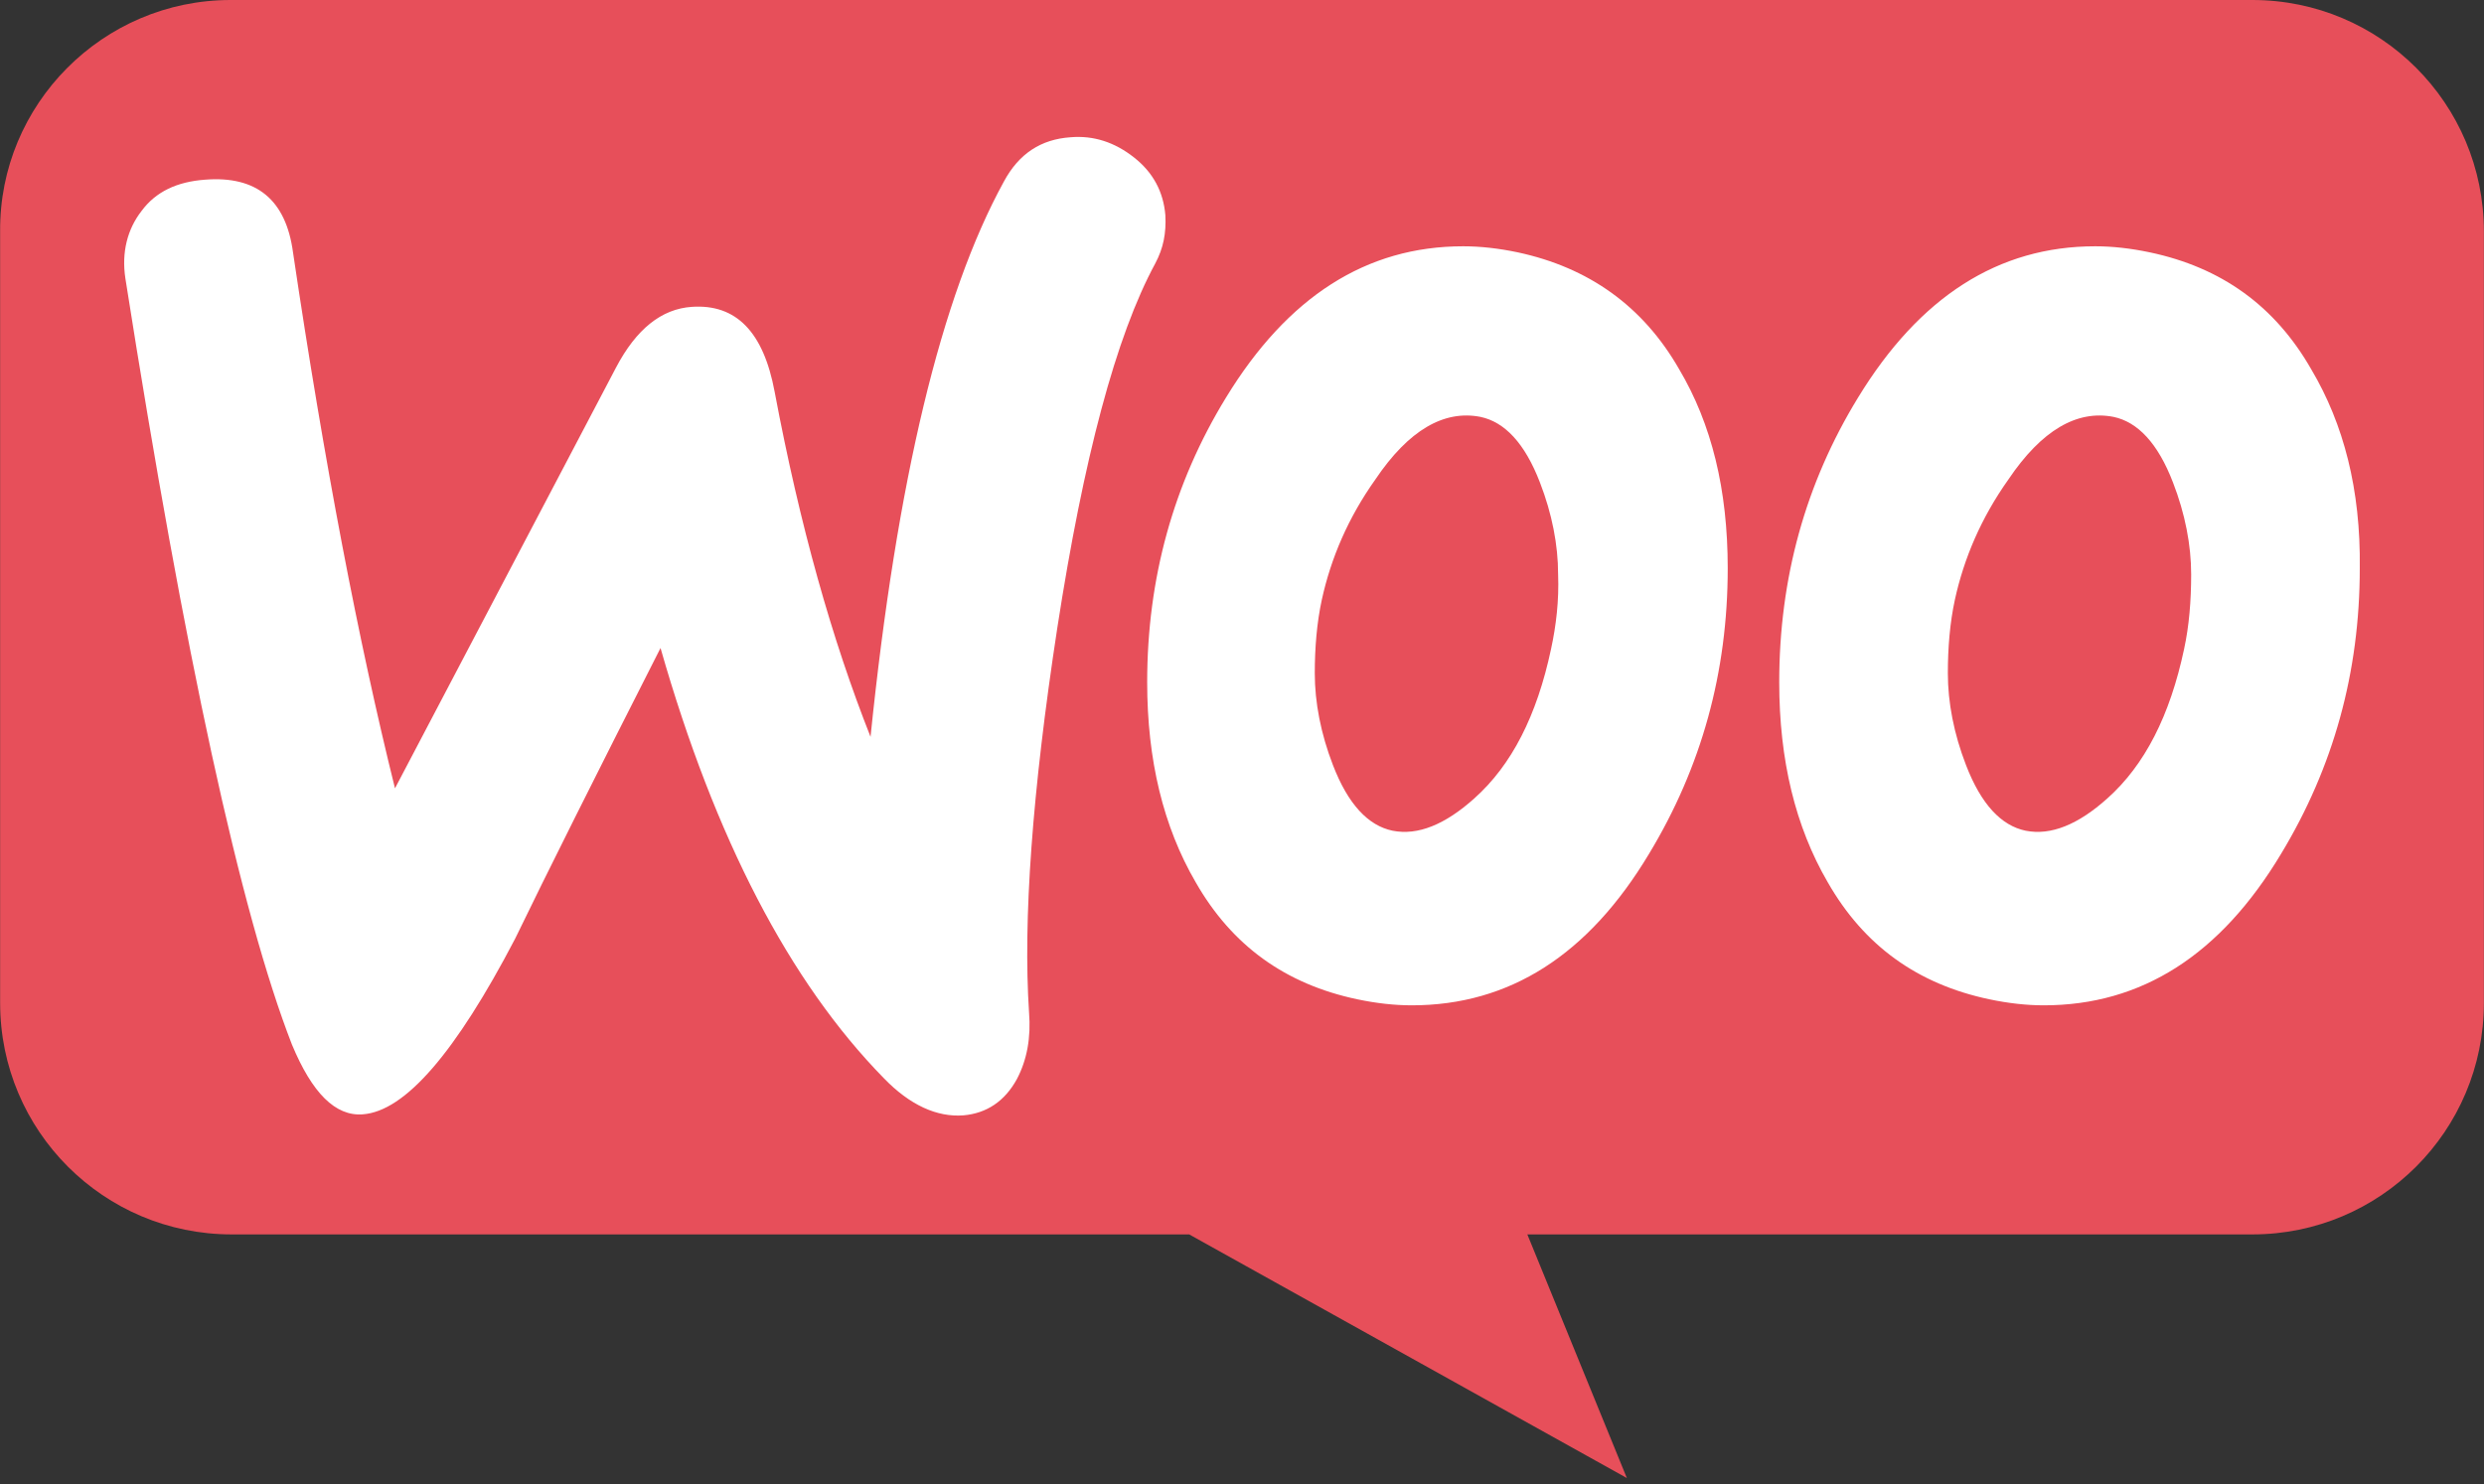
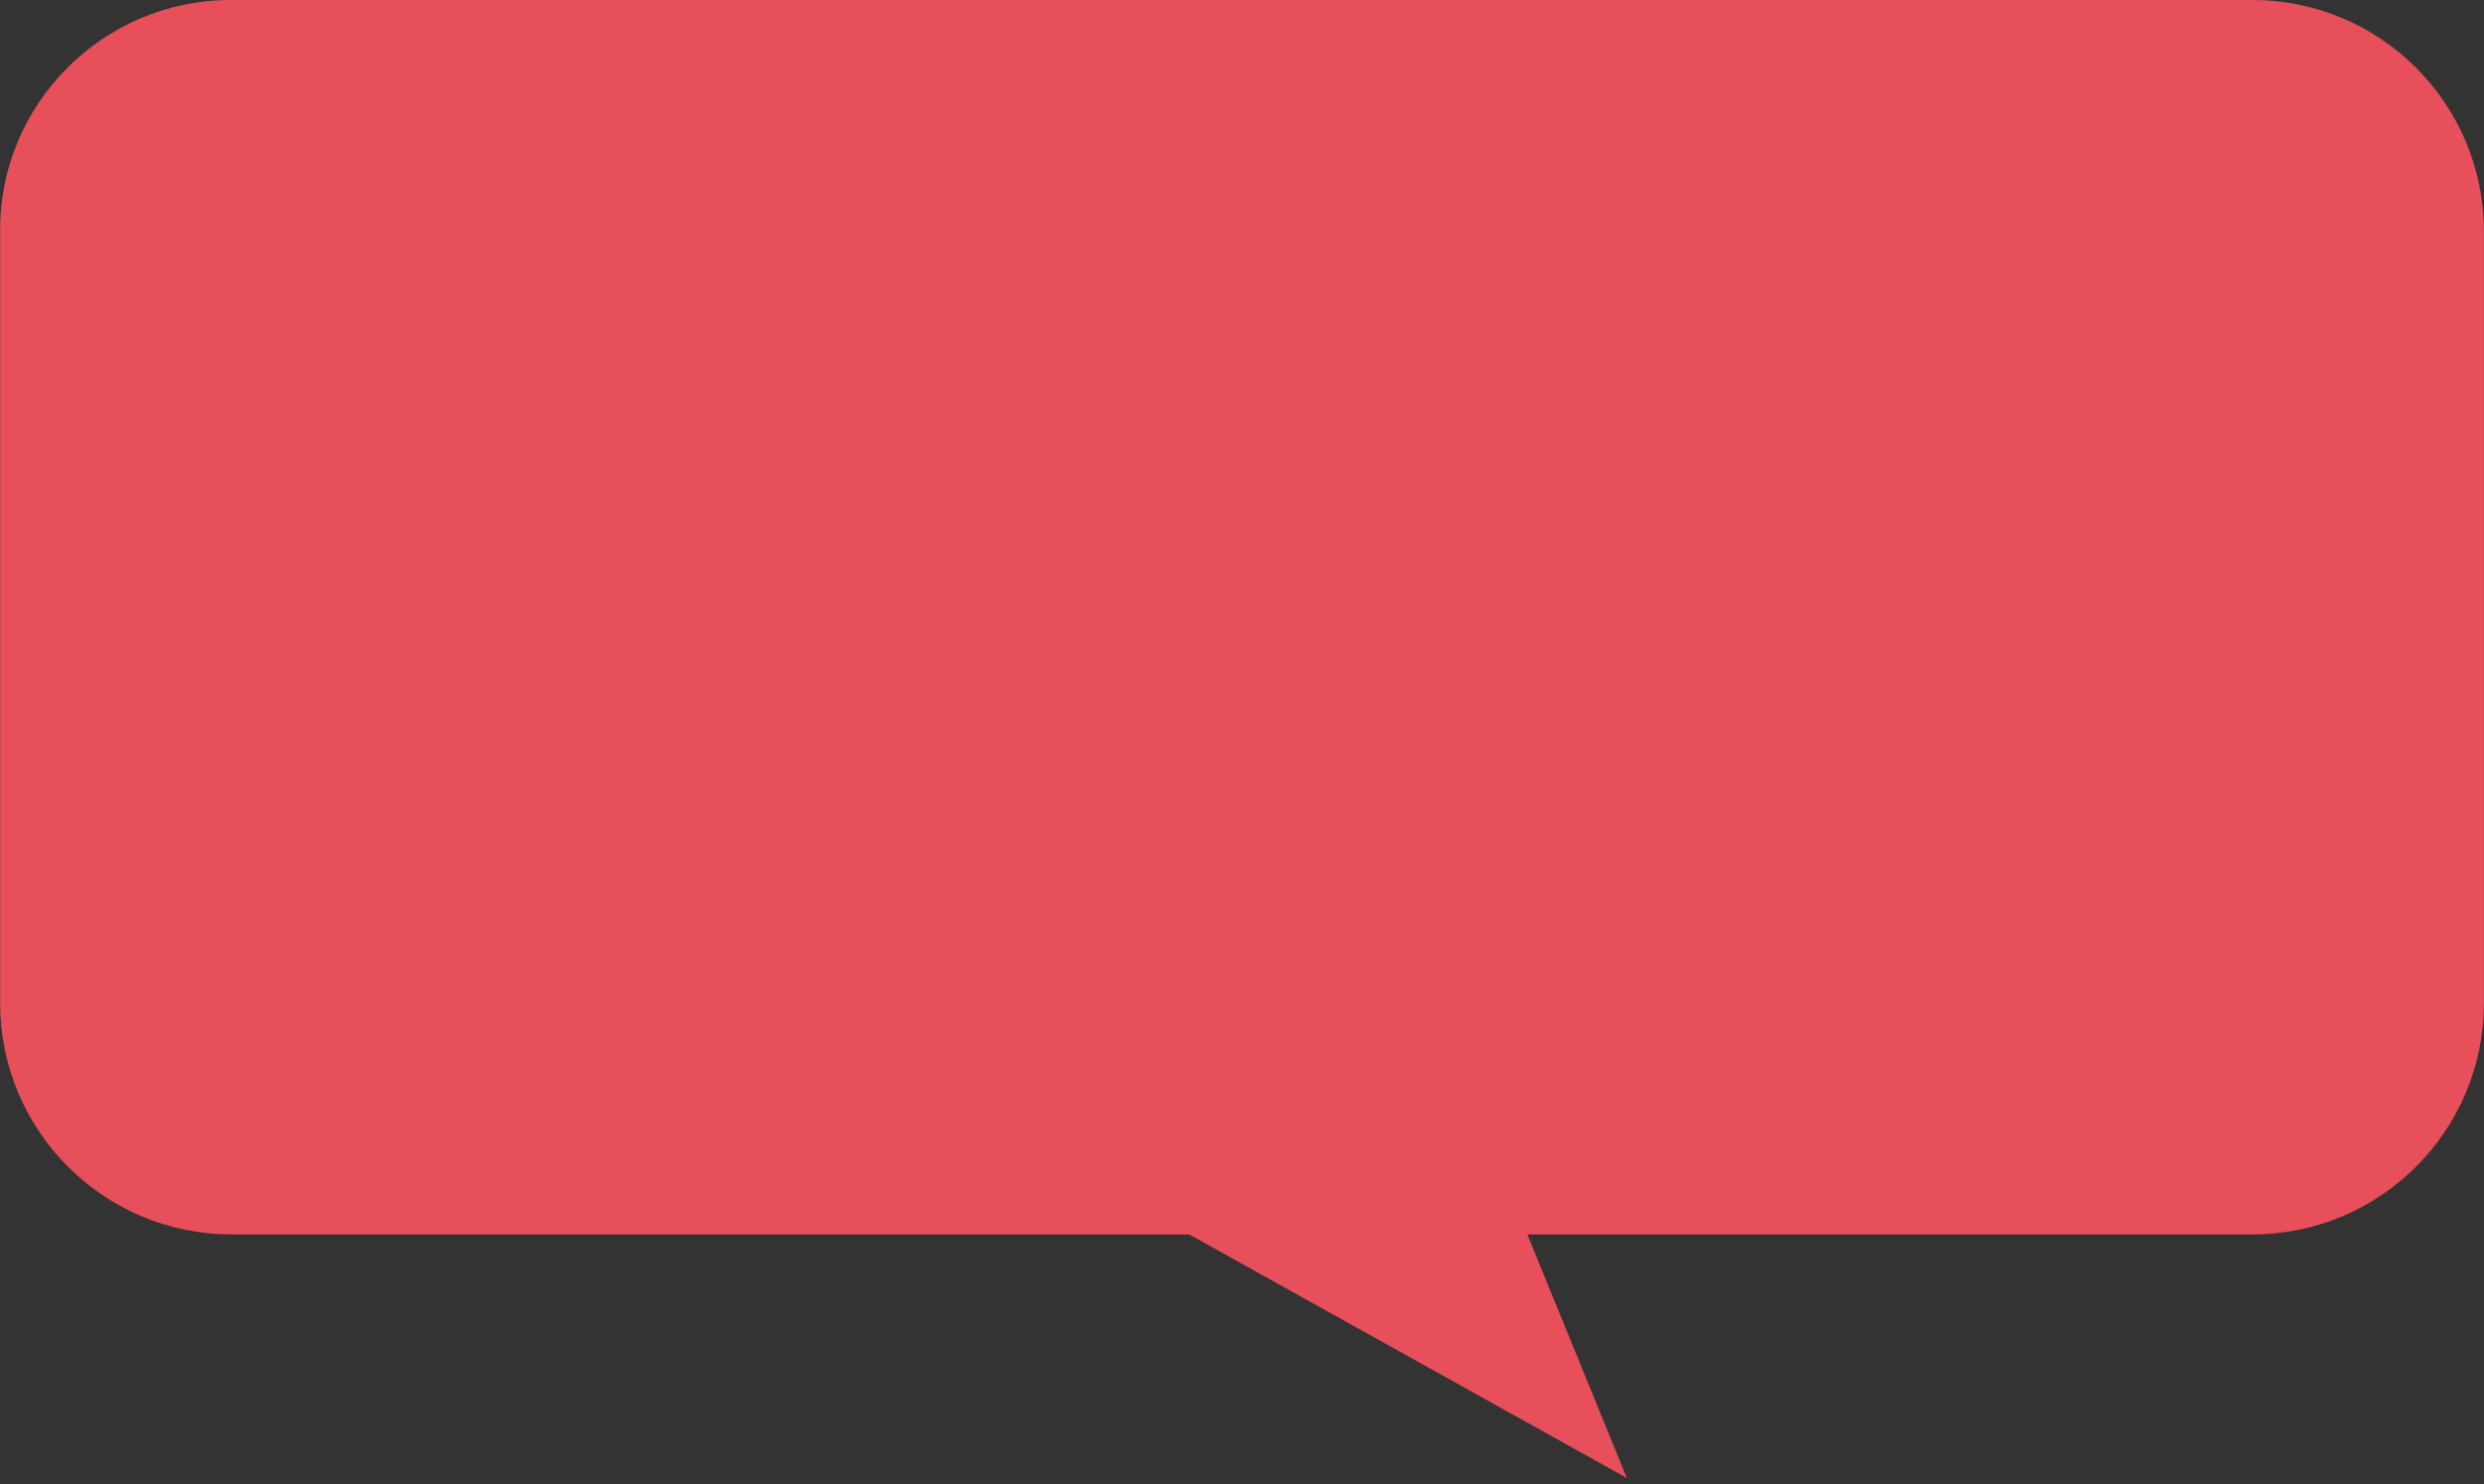
<svg xmlns="http://www.w3.org/2000/svg" version="1.1" id="Layer_1" x="0px" y="0px" width="2500px" height="1494px" viewBox="0 0 2500 1494" enable-background="new 0 0 2500 1494" xml:space="preserve">
  <rect x="0" y="0" width="2500" height="1494" fill="#333333" stroke="none" />
  <path fill="#E74F5A" d="M232.117,0h2034.75c128.777,0,233.016,104.238,233.016,233.015v776.695  c0,128.776-104.238,233.015-233.016,233.015H1537.18l100.157,245.27l-440.477-245.27H233.133  c-128.767,0-233.005-104.238-233.005-233.015V233.015C-0.898,105.264,103.331,0,232.117,0z" />
-   <path fill="#FFFFFF" d="M142.468,212.382c14.227-19.314,35.563-29.47,64.017-31.501c51.831-4.072,81.301,20.311,88.41,73.157  c31.501,212.382,66.049,392.249,102.627,539.588l222.538-423.74c20.33-38.62,45.737-58.94,76.223-60.971  c44.713-3.046,72.142,25.398,83.322,85.354c25.408,135.144,57.925,249.977,96.534,347.525  c26.424-258.101,71.136-444.059,134.138-558.882c15.233-28.455,37.595-42.682,67.064-44.723  c23.376-2.021,44.712,5.087,64.017,20.331c19.305,15.243,29.471,34.547,31.501,57.924c1.016,18.29-2.03,33.532-10.155,48.775  c-39.635,73.167-72.161,196.125-98.574,366.831c-25.398,165.639-34.548,294.699-28.455,387.171  c2.041,25.388-2.03,47.749-12.186,67.063c-12.206,22.352-30.485,34.548-53.862,36.579c-26.424,2.031-53.853-10.155-80.275-37.595  c-94.503-96.543-169.701-240.836-224.569-432.889c-66.058,130.066-114.833,227.615-146.334,292.648  c-59.955,114.833-110.761,173.772-153.442,176.819c-27.438,2.031-50.806-21.346-71.126-70.11  c-51.821-133.122-107.714-390.218-167.66-771.275C122.147,254.039,128.24,230.662,142.468,212.382L142.468,212.382z   M2326.207,371.918c-36.578-64.017-90.44-102.627-162.582-117.879c-19.314-4.062-37.594-6.093-54.878-6.093  c-97.549,0-176.81,50.806-238.796,152.427c-52.847,86.369-79.26,181.888-79.26,286.556c0,78.244,16.258,145.309,48.774,201.201  c36.579,64.018,90.44,102.628,162.583,117.87c19.305,4.072,37.594,6.103,54.877,6.103c98.564,0,177.825-50.806,238.796-152.427  c52.837-87.394,79.261-182.912,79.261-287.57C2375.998,492.844,2358.724,426.786,2326.207,371.918L2326.207,371.918z   M2198.173,653.396c-14.228,67.063-39.636,116.854-77.239,150.387c-29.46,26.423-56.898,37.594-82.297,32.516  c-24.393-5.077-44.723-26.413-59.955-66.048c-12.206-31.501-18.289-63.002-18.289-92.472c0-25.398,2.03-50.806,7.108-74.173  c9.149-41.666,26.423-82.316,53.853-120.926c33.541-49.801,69.104-70.111,105.684-63.002c24.392,5.077,44.722,26.423,59.955,66.048  c12.195,31.501,18.289,63.002,18.289,92.472c0,26.424-2.031,51.821-7.108,75.188V653.396z M1690.086,371.918  c-36.579-64.017-91.457-102.627-162.583-117.879c-19.305-4.062-37.594-6.093-54.877-6.093c-97.55,0-176.81,50.806-238.796,152.427  c-52.837,86.369-79.261,181.888-79.261,286.556c0,78.244,16.259,145.309,48.775,201.201c36.578,64.018,90.44,102.628,162.582,117.87  c19.314,4.072,37.594,6.103,54.878,6.103c98.564,0,177.824-50.806,238.796-152.427c52.847-87.394,79.26-182.912,79.26-287.57  C1738.86,492.844,1722.603,426.786,1690.086,371.918L1690.086,371.918z M1561.035,653.396  c-14.228,67.063-39.635,116.854-77.229,150.387c-29.471,26.423-56.909,37.594-82.316,32.516  c-24.383-5.077-44.703-26.413-59.956-66.048c-12.187-31.501-18.279-63.002-18.279-92.472c0-25.398,2.031-50.806,7.108-74.173  c9.15-41.666,26.424-82.316,53.862-120.926c33.532-49.801,69.096-70.111,105.674-63.002c24.393,5.077,44.723,26.423,59.955,66.048  c12.206,31.501,18.29,63.002,18.29,92.472c1.024,26.424-2.031,51.821-7.109,75.188V653.396z" />
</svg>